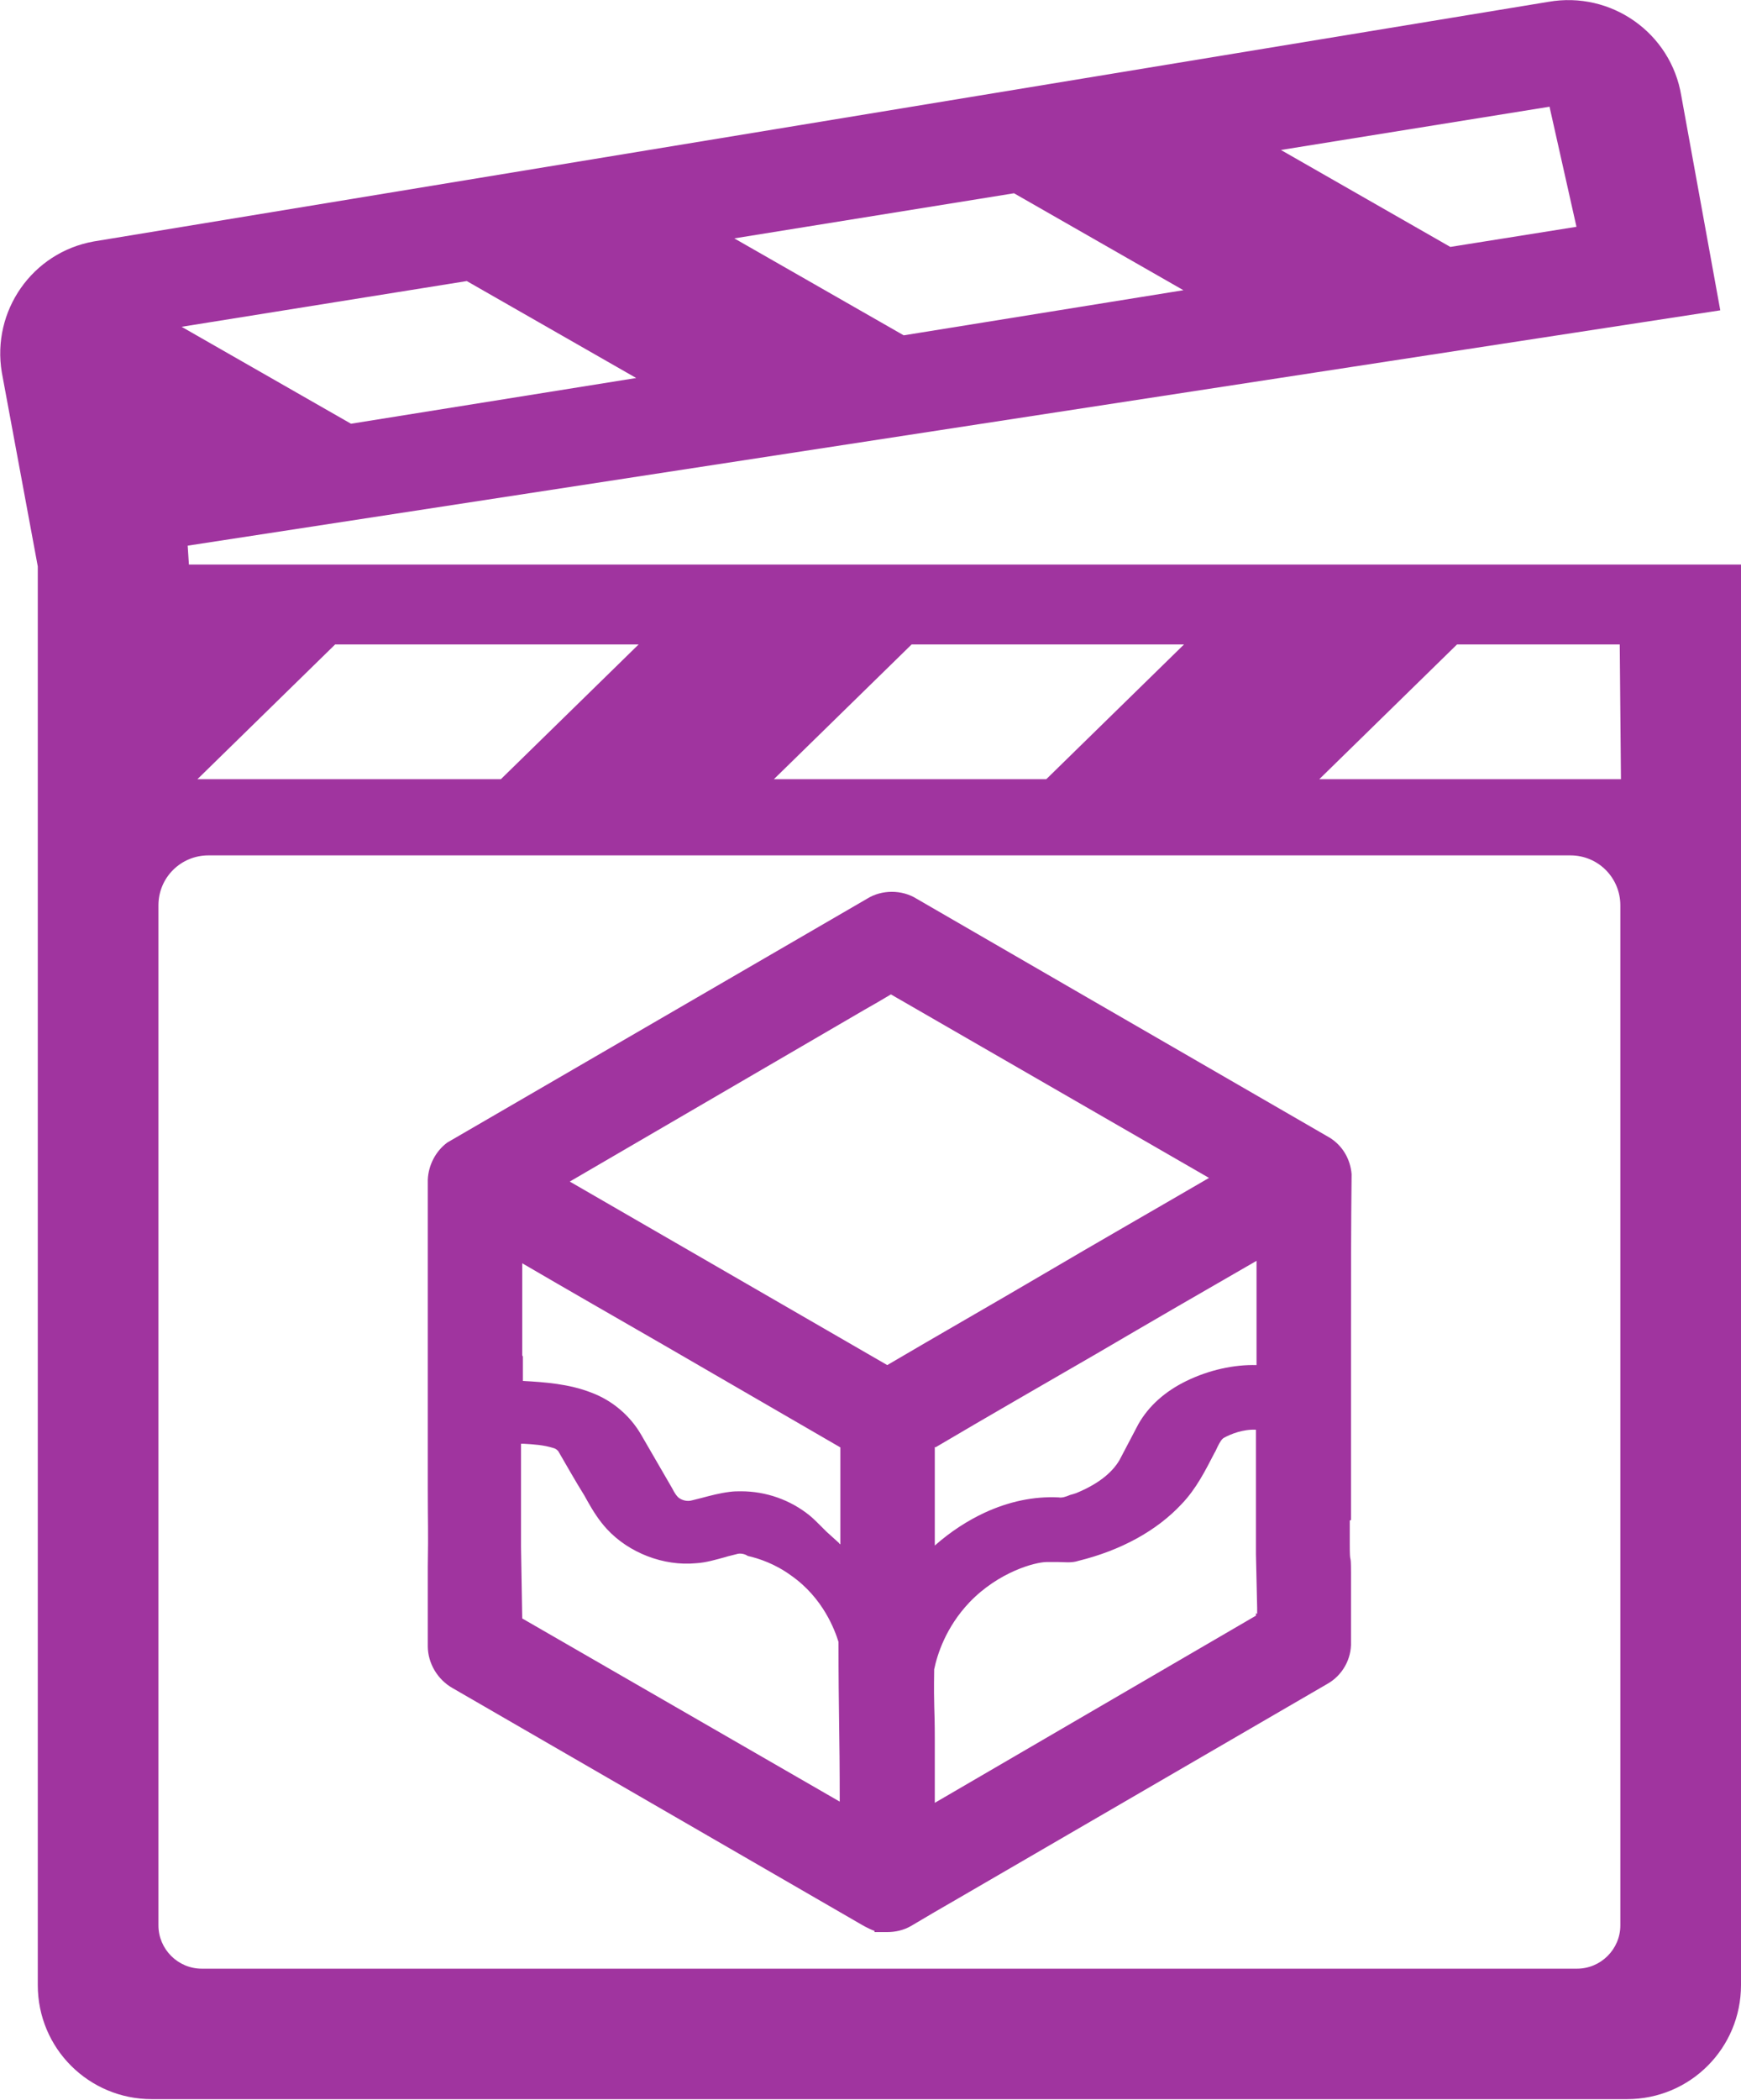
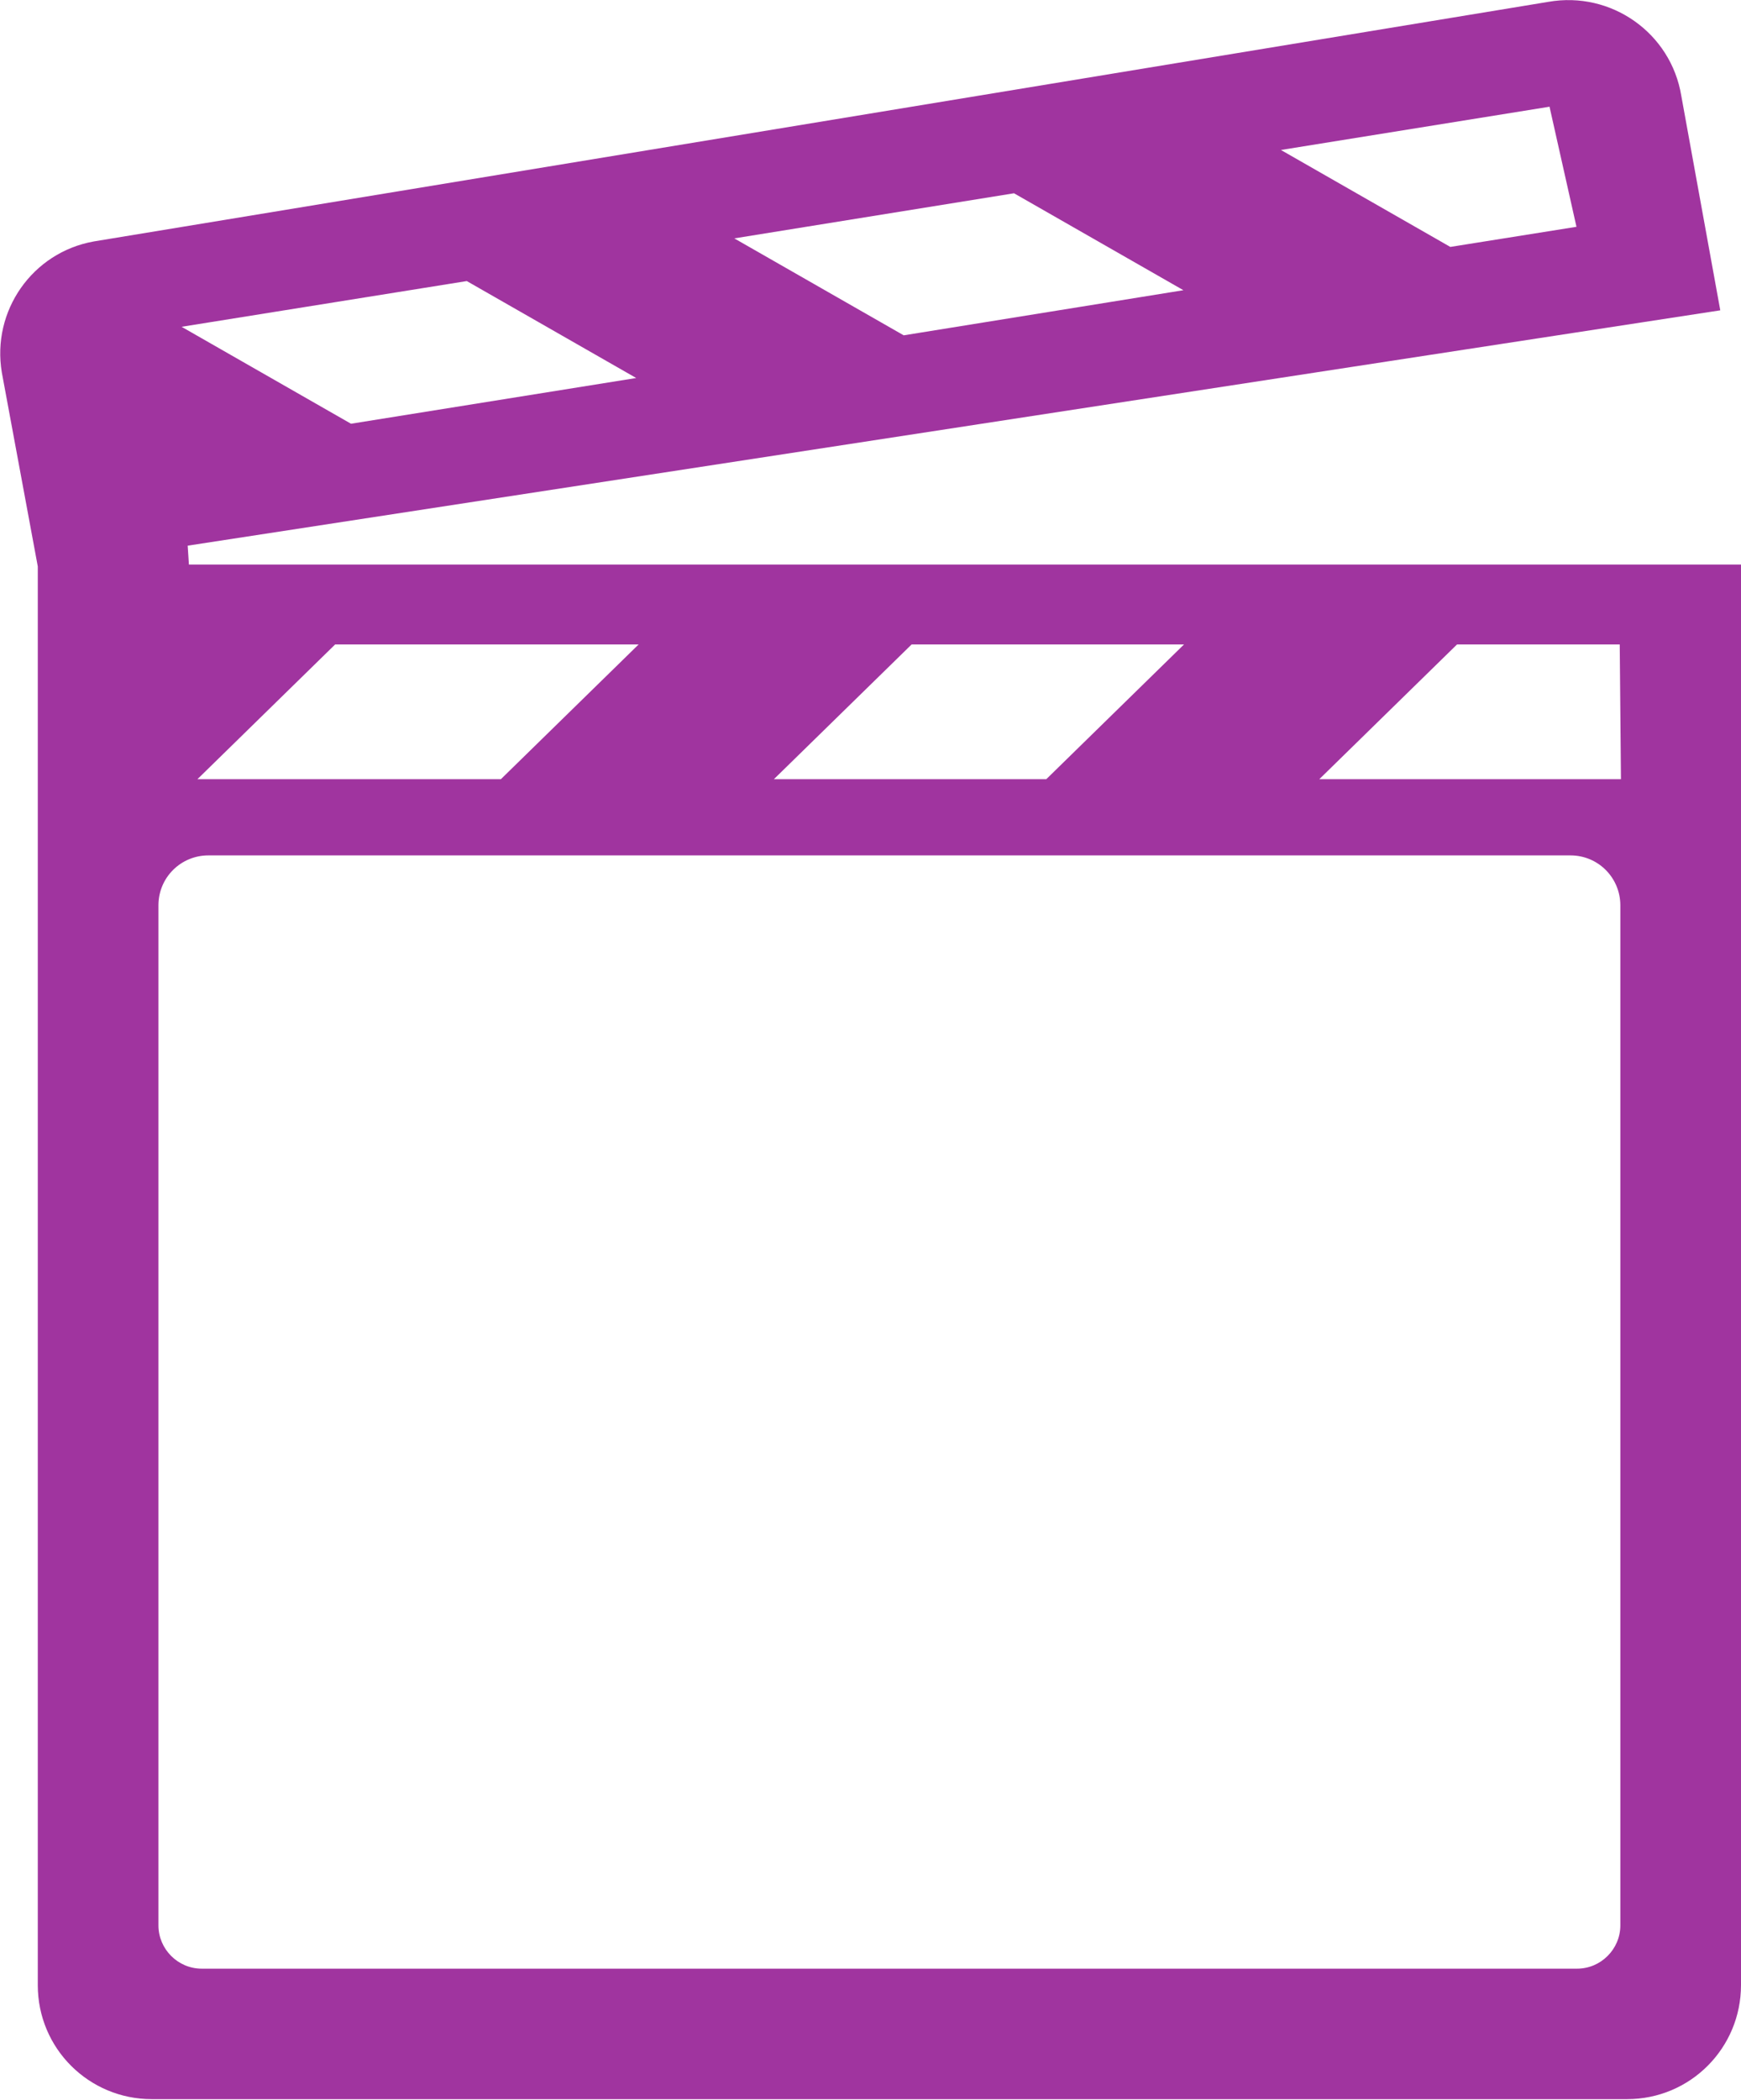
<svg xmlns="http://www.w3.org/2000/svg" fill="#000000" height="34.44" viewBox="0 0 28.57 34.44" width="28.57">
  <g>
    <g fill="#a0349f">
-       <path d="M22.17,24.93c0-.52,0-1.05,0-1.57v-1.55c0-.85,0-1.69,.01-2.55-.02-.25-.15-.47-.36-.6h0c-1.33-.77-2.65-1.53-3.98-2.3l-2.8-1.62c-.24-.15-.57-.15-.81,0l-6.89,4c-.19,.14-.31,.37-.32,.61,0,.86,0,1.72,0,2.58v2.47c0,.65,.01,.64,0,1.3v1.3c0,.28,.16,.55,.41,.69l6.66,3.85c.07,.04,.15,.09,.26,.13v.02s.12,0,.12,0c.02,0,.03,0,.05,0,0,0,.02,0,.03,0h.01c.13,0,.27-.03,.39-.1,.25-.15,.51-.3,.77-.45l6.06-3.52c.25-.14,.4-.41,.39-.69,0-.38,0-.75,0-1.13,0-.38-.02-.09-.02-.47v-.39Zm-6.82-1.19c.88-.52,1.77-1.03,2.65-1.54,.87-.51,1.75-1.02,2.62-1.52,0,.38,0,1.36,0,1.71-.37-.01-.78,.08-1.15,.26-.35,.17-.62,.41-.79,.71l-.31,.59c-.13,.22-.37,.4-.71,.54-.03,.01-.06,.02-.1,.03-.07,.03-.13,.05-.19,.04-.41-.02-.82,.07-1.21,.25-.28,.13-.56,.31-.82,.54,0-.37,0-1.31,0-1.62Zm-6.78-1.51c0-.33,0-1.2,0-1.51,.77,.45,1.54,.89,2.32,1.34,.97,.56,1.93,1.12,2.9,1.68,0,.3,0,1.23,0,1.59,0,0-.02-.01-.02-.02l-.21-.19s-.06-.06-.09-.09c-.06-.06-.12-.12-.18-.17-.32-.26-.72-.4-1.13-.4-.06,0-.12,0-.19,.01-.16,.02-.31,.06-.46,.1l-.16,.04c-.07,.02-.16,0-.22-.05-.03-.03-.06-.07-.1-.15l-.51-.88c-.18-.31-.47-.56-.82-.69-.36-.14-.75-.17-1.12-.19v-.4Zm0,4.32l-.02-1.18c0-.46,0-.78,0-1.14,0-.17,0-.35,0-.55,.01,0,.03,0,.04,0,.17,.01,.33,.02,.49,.07,.04,.01,.06,.03,.08,.05,.14,.24,.28,.49,.43,.73l.05,.09c.09,.16,.19,.32,.32,.46,.36,.39,.93,.61,1.46,.56,.17-.01,.33-.06,.48-.1,.06-.02,.12-.03,.19-.05,.06-.02,.14,0,.18,.03,.18,.04,.45,.13,.71,.32,.53,.37,.72,.9,.78,1.09,0,1.2,.02,1.46,.02,2.62l-5.22-3.01Zm5.99-4.16l-5.21-3.01h0s4.84-2.82,4.84-2.82c.07-.04,.14-.08,.21-.12,.07-.04,.15-.09,.22-.13l5.22,3.01c-.91,.53-1.82,1.05-2.72,1.58-.85,.5-1.71,.99-2.56,1.49Zm6.05,4.07v.04l-5.27,3.07c0-.36,0-.7,0-1.03,0-.58-.02-.49-.01-1.16,.05-.24,.19-.69,.58-1.1,.48-.5,1.08-.66,1.27-.66,.01,0,.08,0,.18,0,.1,0,.22,.02,.34-.02,.69-.17,1.28-.49,1.69-.93,.24-.25,.39-.55,.54-.84,.02-.03,.03-.06,.05-.1,.04-.08,.07-.13,.11-.15,.11-.06,.31-.14,.52-.13,0,.74,0,1.38,0,2.04l.02,.88s0,.06,0,.1Z" />
      <path d="M3.1,9.26l-.02-.31,25.15-3.86-.64-3.52c-.17-1.03-1.15-1.72-2.18-1.54L1.54,3.96C.53,4.14-.14,5.1,.03,6.11l.59,3.18v23.27c0,1.04,.84,1.87,1.87,1.87H26.7c1.04,0,1.87-.84,1.87-1.87V9.26H3.1Zm11.86,1.31h4.47l-2.26,2.21h-4.47l2.26-2.21Zm-4.48,0l-2.26,2.21H3.24l2.26-2.21h4.98ZM25.43,1.76l.44,1.96-2.07,.33-2.78-1.59,4.41-.71Zm-8.79,1.41l2.78,1.59-4.59,.74-2.78-1.59,4.59-.74Zm-8.98,1.44l2.78,1.59-4.68,.75-2.78-1.59,4.68-.75ZM26.59,31.58c0,.39-.32,.71-.71,.71H3.31c-.39,0-.71-.32-.71-.71V14.85c0-.46,.37-.82,.82-.82H25.77c.46,0,.82,.37,.82,.82V31.58Zm-4.94-18.8l2.26-2.21h2.67l.02,2.21h-4.94Z" />
    </g>
  </g>
</svg>